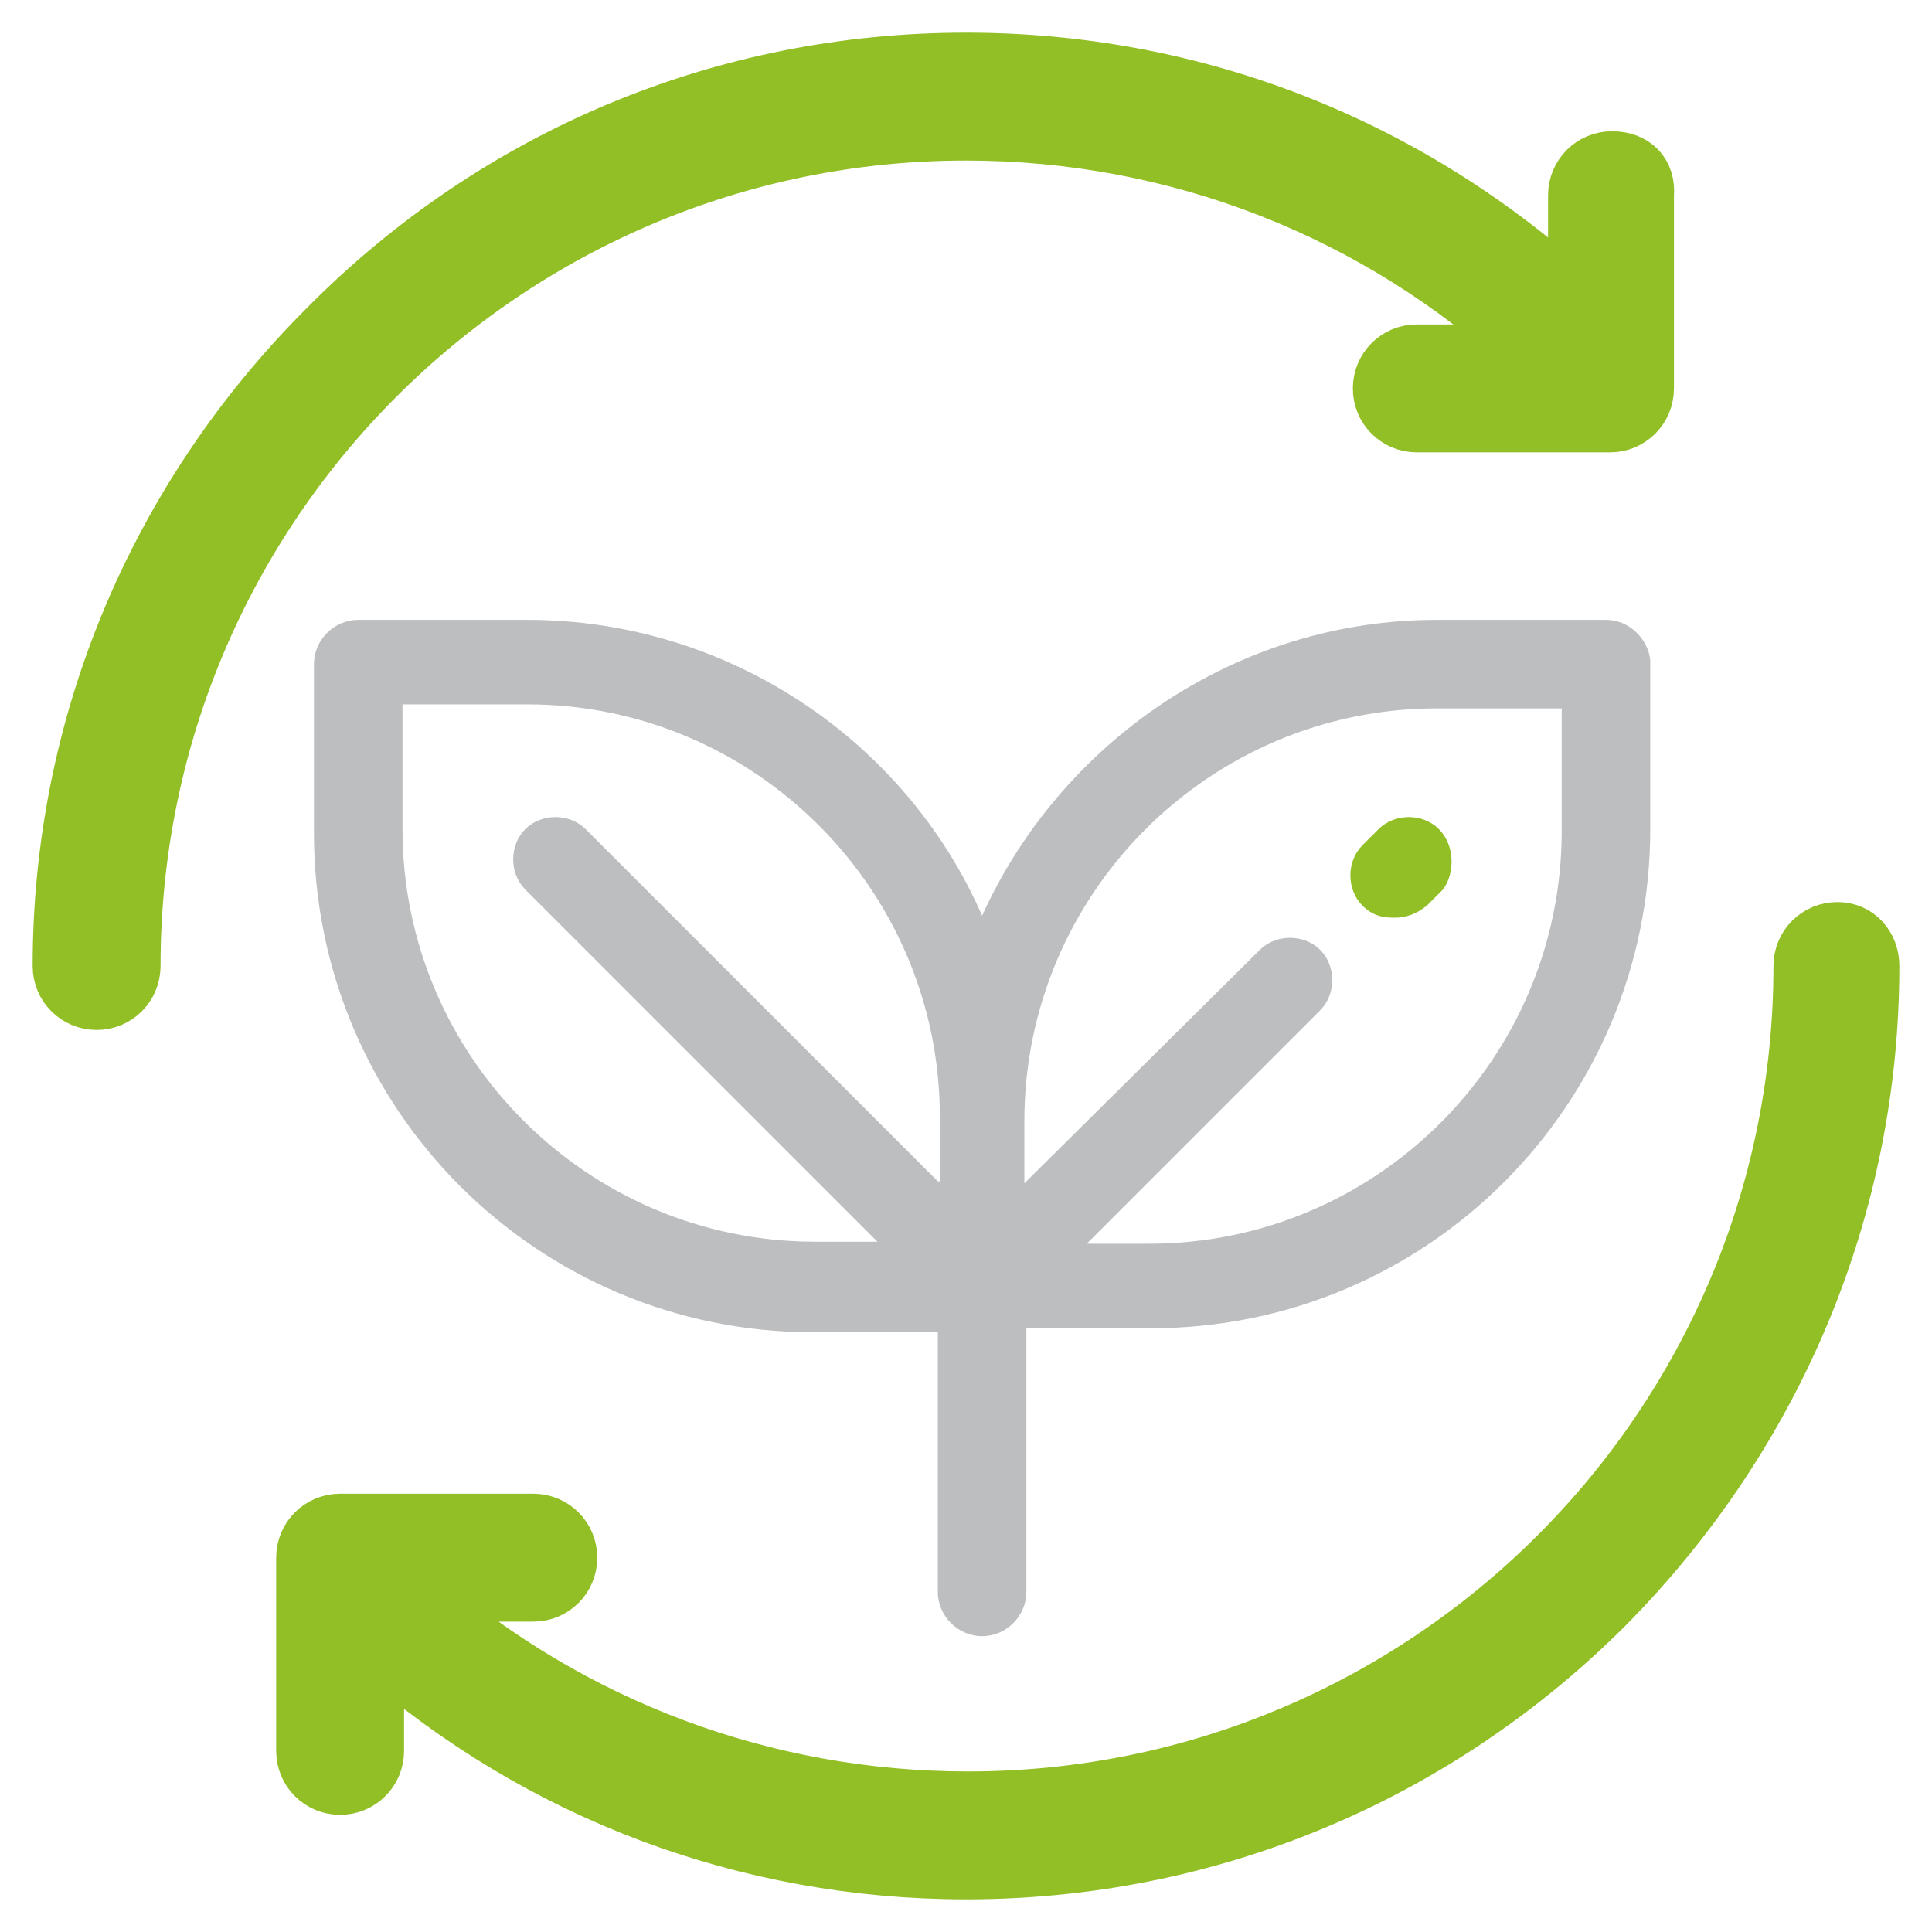
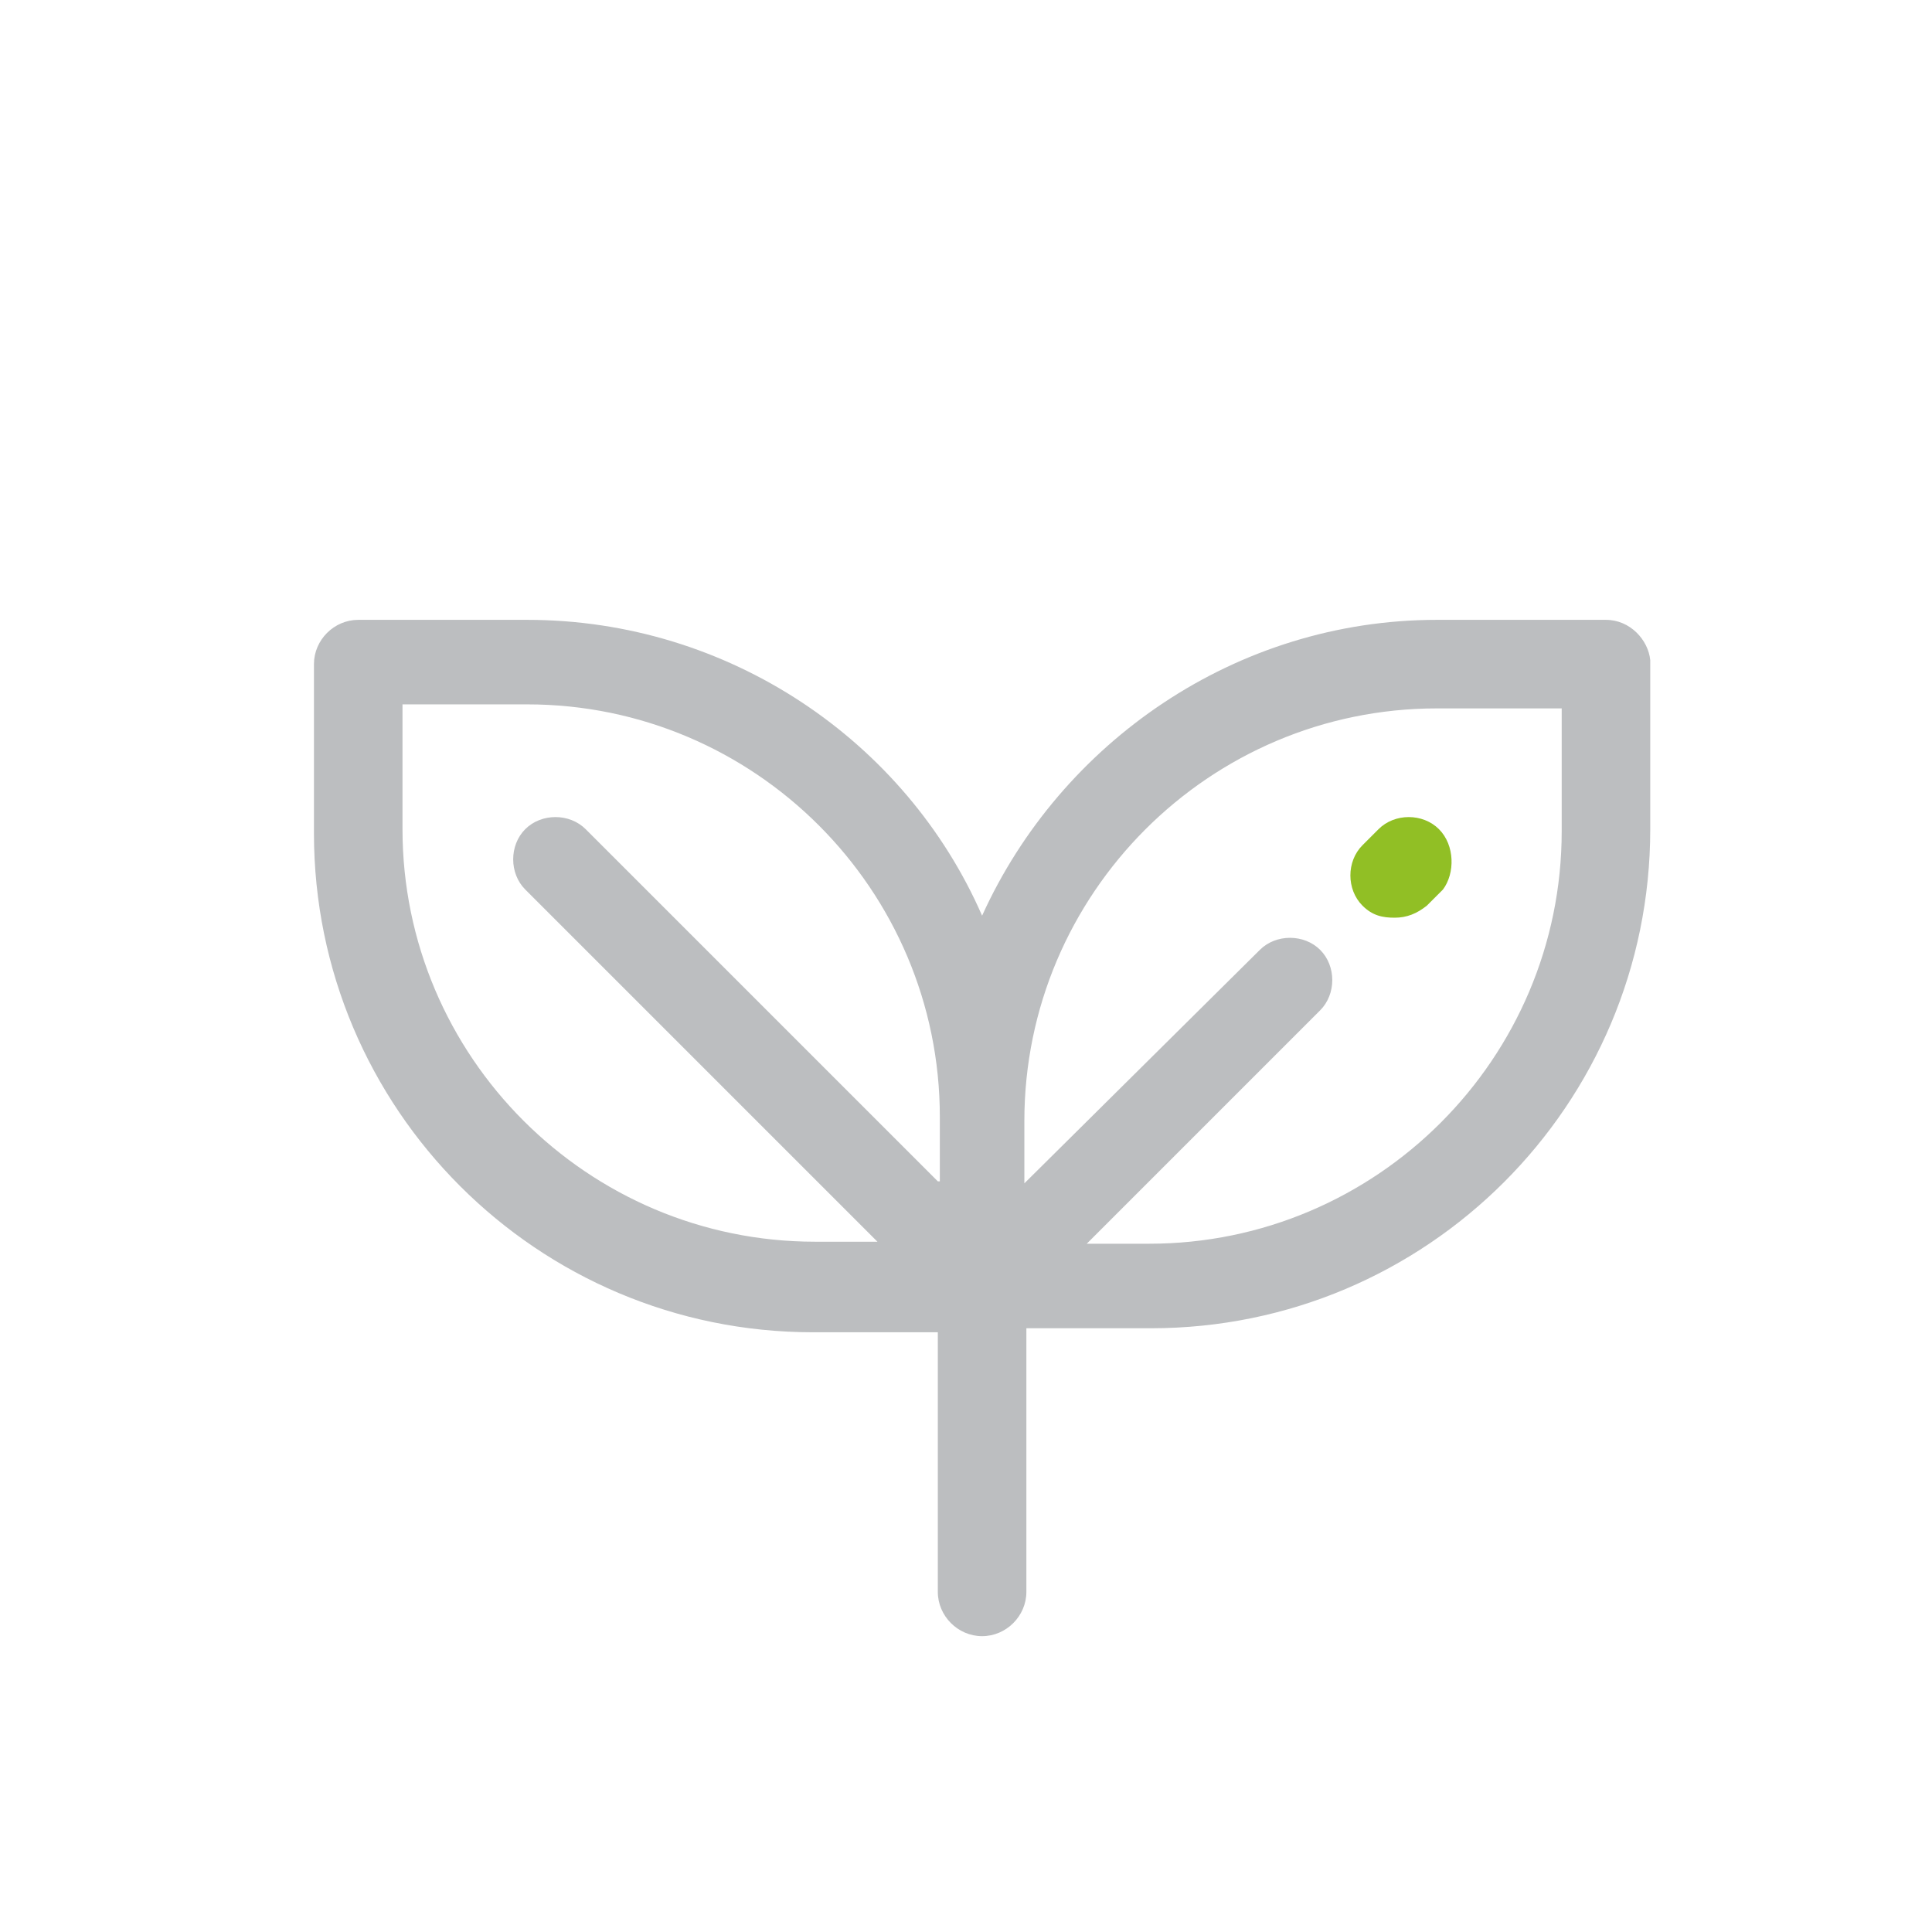
<svg xmlns="http://www.w3.org/2000/svg" version="1.1" id="Layer_1" x="0px" y="0px" viewBox="0 0 96 96" style="enable-background:new 0 0 96 96;" xml:space="preserve">
  <style type="text/css">
	.st0{fill:#91BF25;stroke:#91BF25;stroke-width:2.755;stroke-miterlimit:10;}
	.st1{fill:#BCBEC0;}
	.st2{fill:#91BF25;}
</style>
  <g>
    <g>
      <g>
-         <path class="st0" d="M91.3,46.2c-1,0-1.8,0.8-1.8,1.8c0,22.9-18.6,41.4-41.4,41.4c-10.1,0-19.7-3.6-27.3-10.2h5.7     c1,0,1.8-0.8,1.8-1.8c0-1-0.8-1.8-1.8-1.8h-9.6c-1,0-1.8,0.8-1.8,1.8v9.6c0,1,0.8,1.8,1.8,1.8s1.8-0.8,1.8-1.8V82     C26.8,89.1,37.1,93,48,93c12,0,23.3-4.7,31.8-13.2C88.3,71.2,93,59.9,93,48C93,47,92.3,46.2,91.3,46.2z" />
-       </g>
+         </g>
    </g>
    <g>
      <g>
-         <path class="st0" d="M80.1,7.9c-1,0-1.8,0.8-1.8,1.8v5.1C70,7.2,59.4,3,48,3C36,3,24.7,7.7,16.2,16.3C7.7,24.8,3,36.1,3,48     c0,1,0.8,1.8,1.8,1.8s1.8-0.8,1.8-1.8c0-22.9,18.6-41.4,41.4-41.4c10.5,0,20.4,3.9,28,10.9h-5.6c-1,0-1.8,0.8-1.8,1.8     c0,1,0.8,1.8,1.8,1.8h9.6c1,0,1.8-0.8,1.8-1.8V9.7C81.9,8.6,81.2,7.9,80.1,7.9z" />
-       </g>
+         </g>
    </g>
    <g>
      <g>
        <g>
-           <path class="st1" d="M79.8,30.8h-8.4c-10,0-18.7,6.1-22.6,14.7C45,36.8,36.2,30.8,26.2,30.8h-8.4c-1.2,0-2.2,1-2.2,2.2v8.4      c0,13.7,11.1,24.8,24.8,24.8h6.2v12.9c0,1.2,1,2.2,2.2,2.2c1.2,0,2.2-1,2.2-2.2V66h6.2C70.9,66,82,54.9,82,41.2v-8.4      C81.9,31.8,81,30.8,79.8,30.8z M46.6,58.7L29.1,41.2c-0.8-0.8-2.2-0.8-3,0c-0.8,0.8-0.8,2.2,0,3l17.5,17.5h-3.1      C29.2,61.7,20,52.5,20,41.2v-6.2h6.2c11.3,0,20.5,9.2,20.5,20.5V58.7L46.6,58.7z M77.6,41.3c0,11.3-9.2,20.5-20.5,20.5H54      l11.6-11.6c0.8-0.8,0.8-2.2,0-3c-0.8-0.8-2.2-0.8-3,0L50.9,58.8v-3.1c0-11.3,9.2-20.5,20.5-20.5h6.2V41.3L77.6,41.3z" />
+           <path class="st1" d="M79.8,30.8h-8.4c-10,0-18.7,6.1-22.6,14.7C45,36.8,36.2,30.8,26.2,30.8h-8.4c-1.2,0-2.2,1-2.2,2.2v8.4      c0,13.7,11.1,24.8,24.8,24.8h6.2v12.9c0,1.2,1,2.2,2.2,2.2c1.2,0,2.2-1,2.2-2.2V66h6.2C70.9,66,82,54.9,82,41.2v-8.4      C81.9,31.8,81,30.8,79.8,30.8z M46.6,58.7L29.1,41.2c-0.8-0.8-2.2-0.8-3,0c-0.8,0.8-0.8,2.2,0,3l17.5,17.5h-3.1      C29.2,61.7,20,52.5,20,41.2v-6.2h6.2c11.3,0,20.5,9.2,20.5,20.5V58.7L46.6,58.7M77.6,41.3c0,11.3-9.2,20.5-20.5,20.5H54      l11.6-11.6c0.8-0.8,0.8-2.2,0-3c-0.8-0.8-2.2-0.8-3,0L50.9,58.8v-3.1c0-11.3,9.2-20.5,20.5-20.5h6.2V41.3L77.6,41.3z" />
        </g>
      </g>
      <g>
        <g>
          <path class="st2" d="M71.5,41.2c-0.8-0.8-2.2-0.8-3,0L67.7,42c-0.8,0.8-0.8,2.2,0,3c0.5,0.5,1,0.6,1.6,0.6      c0.6,0,1.1-0.2,1.6-0.6l0.8-0.8C72.3,43.4,72.3,42,71.5,41.2z" />
        </g>
      </g>
    </g>
  </g>
</svg>